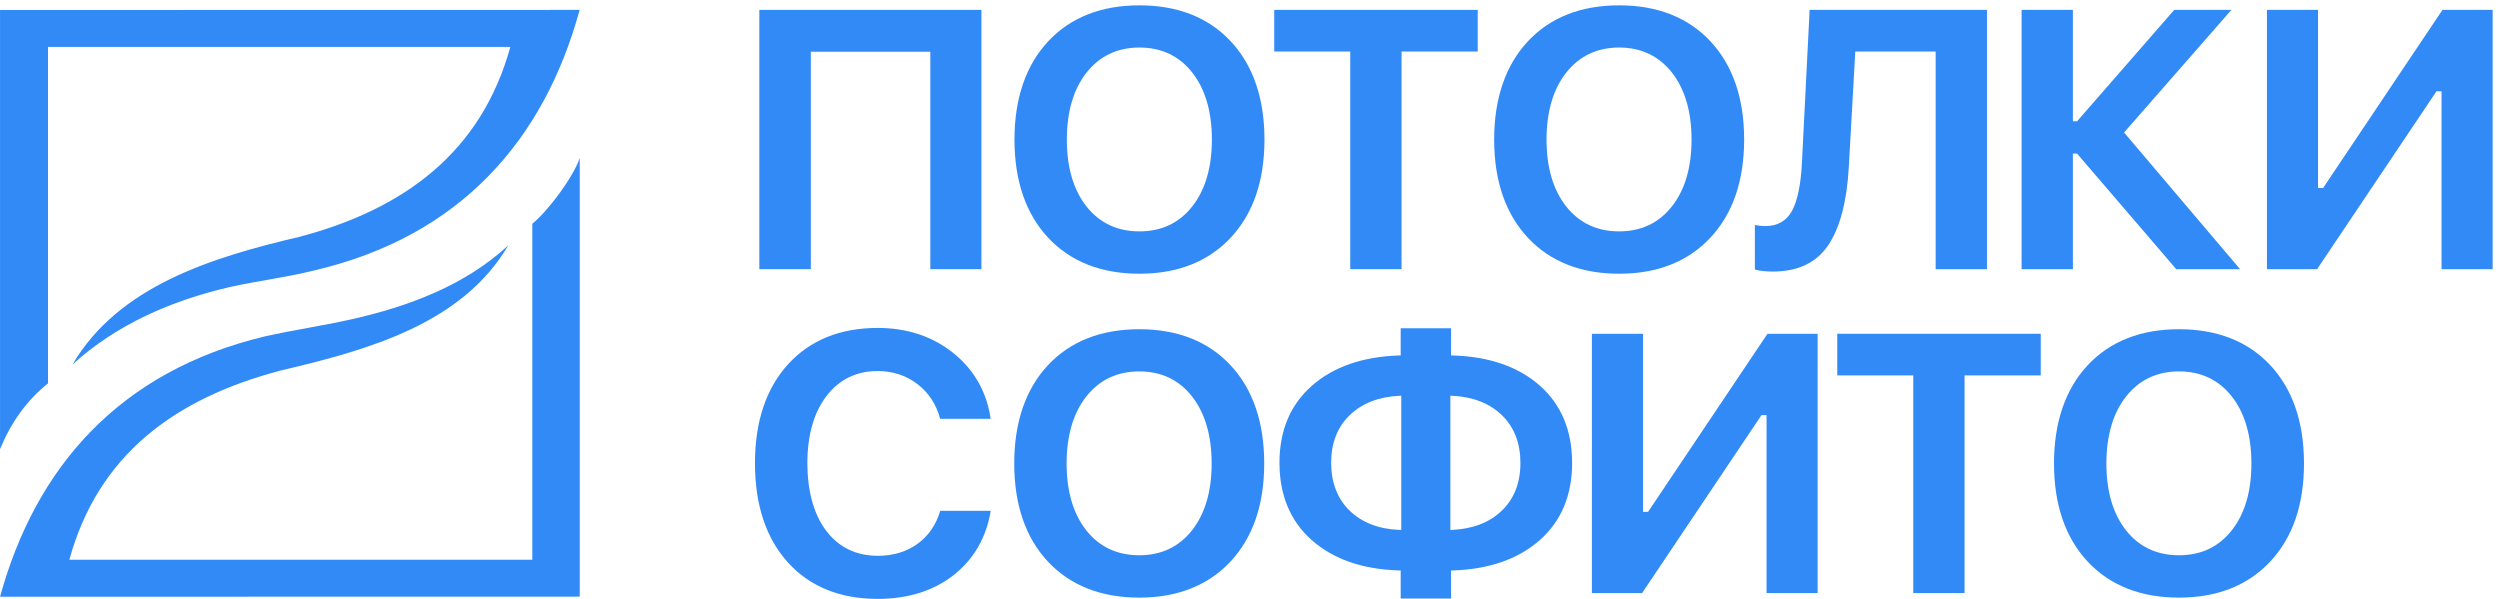
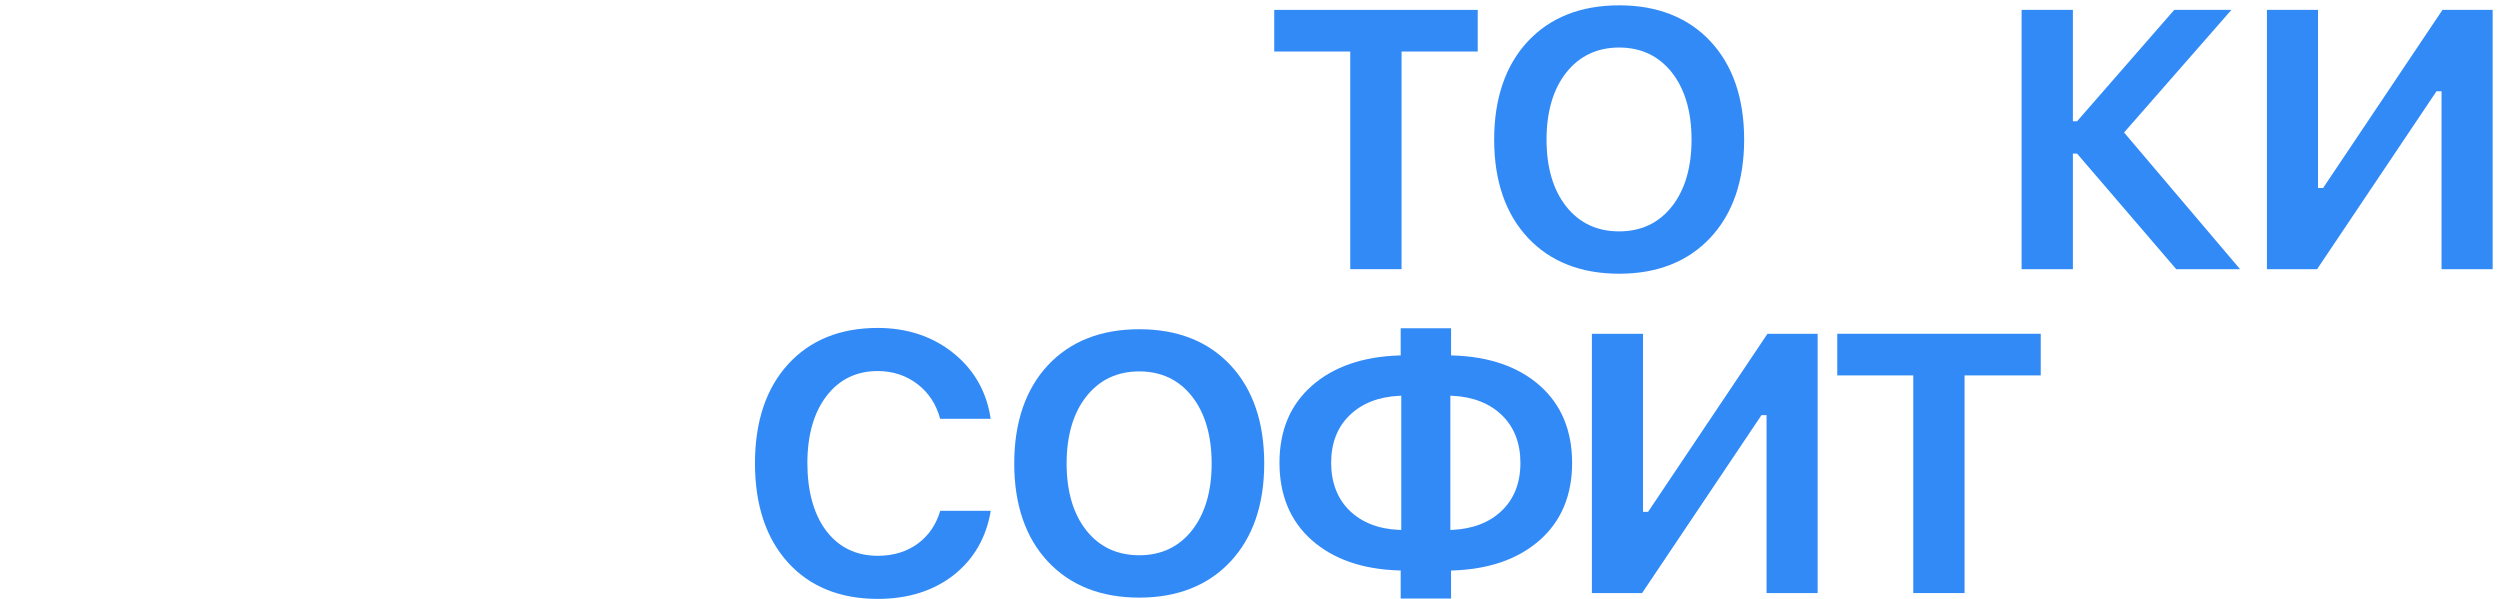
<svg xmlns="http://www.w3.org/2000/svg" width="167" height="40" viewBox="0 0 167 40" fill="none">
-   <path d="M62.145 17.981V3.455H54.163V17.981H50.723V0.661H65.56V17.981H62.145Z" fill="#328AF7" />
-   <path d="M76.116 18.285C73.558 18.285 71.506 17.475 70.015 15.878C68.522 14.279 67.767 12.074 67.767 9.326C67.767 6.579 68.525 4.363 70.015 2.764C71.506 1.167 73.558 0.356 76.116 0.356C78.674 0.356 80.726 1.167 82.217 2.764C83.71 4.365 84.466 6.572 84.466 9.326C84.466 12.081 83.708 14.277 82.21 15.878C80.715 17.475 78.665 18.285 76.116 18.285ZM76.116 3.175C74.645 3.175 73.455 3.74 72.578 4.854C71.707 5.958 71.266 7.464 71.266 9.326C71.266 11.188 71.705 12.68 72.571 13.782C73.444 14.893 74.636 15.456 76.116 15.456C77.596 15.456 78.776 14.893 79.648 13.782C80.514 12.68 80.954 11.182 80.954 9.326C80.954 7.471 80.514 5.958 79.648 4.854C78.776 3.738 77.587 3.175 76.116 3.175Z" fill="#328AF7" />
  <path d="M90.197 17.981V3.442H85.119V0.661H98.712V3.442H93.623V17.981H90.197Z" fill="#328AF7" />
  <path d="M108.16 18.285C105.602 18.285 103.55 17.475 102.059 15.878C100.566 14.279 99.81 12.074 99.81 9.326C99.81 6.579 100.568 4.363 102.059 2.764C103.55 1.167 105.602 0.356 108.16 0.356C110.718 0.356 112.77 1.167 114.26 2.764C115.754 4.365 116.509 6.572 116.509 9.326C116.509 12.081 115.749 14.277 114.254 15.878C112.758 17.475 110.709 18.285 108.16 18.285ZM108.16 3.175C106.689 3.175 105.5 3.74 104.621 4.854C103.751 5.958 103.309 7.464 103.309 9.326C103.309 11.188 103.749 12.68 104.615 13.782C105.487 14.893 106.68 15.456 108.157 15.456C109.635 15.456 110.817 14.893 111.689 13.782C112.555 12.68 112.995 11.182 112.995 9.326C112.995 7.471 112.555 5.958 111.689 4.854C110.815 3.738 109.626 3.175 108.157 3.175H108.16Z" fill="#328AF7" />
-   <path d="M118.426 18.14C117.932 18.14 117.527 18.093 117.225 18.003V15.032C117.474 15.078 117.706 15.102 117.916 15.102C118.749 15.102 119.359 14.749 119.725 14.049C120.076 13.377 120.293 12.328 120.366 10.93L120.883 0.661H132.729V17.981H129.303V3.442H123.933L123.5 11.16C123.372 13.479 122.902 15.246 122.104 16.41C121.318 17.559 120.079 18.14 118.426 18.14Z" fill="#328AF7" />
  <path d="M145.374 17.981L138.749 10.261H138.469V17.981H135.043V0.661H138.469V8.1H138.749L145.239 0.661H149.058L141.888 8.851L149.637 17.981H145.374Z" fill="#328AF7" />
  <path d="M163.095 17.981V6.097H162.758L154.781 17.981H151.431V0.661H154.843V12.558H155.183L163.157 0.661H166.51V17.981H163.095Z" fill="#328AF7" />
  <path d="M58.624 40.005C56.115 40.005 54.103 39.19 52.641 37.58C51.176 35.967 50.432 33.736 50.432 30.949C50.432 28.161 51.176 25.941 52.645 24.331C54.112 22.723 56.122 21.906 58.622 21.906C60.628 21.906 62.353 22.489 63.749 23.637C65.105 24.755 65.92 26.213 66.176 27.976H62.801C62.552 27.03 62.053 26.259 61.319 25.683C60.562 25.087 59.654 24.786 58.624 24.786C57.202 24.786 56.049 25.352 55.201 26.467C54.359 27.571 53.933 29.078 53.933 30.938C53.933 32.797 54.355 34.35 55.188 35.453C56.029 36.563 57.189 37.127 58.636 37.127C59.68 37.127 60.586 36.851 61.321 36.305C62.035 35.777 62.536 35.042 62.808 34.121H66.183C65.885 35.897 65.065 37.328 63.749 38.379C62.395 39.459 60.67 40.007 58.622 40.007L58.624 40.005Z" fill="#328AF7" />
  <path d="M76.101 39.921C73.543 39.921 71.491 39.11 70 37.513C68.507 35.914 67.751 33.709 67.751 30.962C67.751 28.214 68.509 25.998 70 24.399C71.491 22.802 73.543 21.992 76.101 21.992C78.658 21.992 80.71 22.802 82.201 24.399C83.695 26.001 84.45 28.207 84.45 30.962C84.45 33.716 83.69 35.912 82.195 37.513C80.699 39.11 78.65 39.921 76.101 39.921ZM76.101 24.81C74.629 24.81 73.439 25.376 72.562 26.489C71.692 27.593 71.25 29.1 71.25 30.962C71.25 32.824 71.69 34.315 72.555 35.417C73.428 36.528 74.621 37.091 76.101 37.091C77.581 37.091 78.76 36.528 79.632 35.417C80.498 34.315 80.938 32.817 80.938 30.962C80.938 29.106 80.498 27.593 79.632 26.489C78.76 25.373 77.572 24.81 76.101 24.81Z" fill="#328AF7" />
  <path d="M93.566 39.98V38.109L93.445 38.105C91.019 38.032 89.06 37.352 87.624 36.079C86.193 34.812 85.469 33.073 85.469 30.913C85.469 28.753 86.193 27.041 87.624 25.777C89.06 24.507 91.019 23.825 93.445 23.745L93.566 23.741V21.93H96.932V23.741L97.054 23.745C99.479 23.818 101.436 24.496 102.867 25.766C104.294 27.03 105.017 28.766 105.017 30.926C105.017 33.087 104.292 34.809 102.861 36.075C101.425 37.345 99.47 38.028 97.052 38.107L96.93 38.112V39.982H93.564L93.566 39.98ZM96.884 35.404L97.014 35.397C98.395 35.331 99.51 34.898 100.327 34.107C101.149 33.314 101.564 32.243 101.564 30.924C101.564 29.605 101.149 28.532 100.327 27.735C99.508 26.942 98.395 26.506 97.014 26.438L96.884 26.431V35.401V35.404ZM93.471 26.44C92.091 26.506 90.975 26.942 90.158 27.737C89.336 28.532 88.921 29.601 88.921 30.913C88.921 32.225 89.338 33.318 90.158 34.114C90.977 34.907 92.091 35.34 93.473 35.397L93.604 35.401V26.433L93.473 26.44H93.471Z" fill="#328AF7" />
  <path d="M118.006 39.616V27.732H117.666L109.692 39.616H106.339V22.296H109.754V34.191H110.092L118.068 22.296H121.419V39.616H118.006Z" fill="#328AF7" />
  <path d="M127.807 39.616V25.077H122.729V22.296H136.322V25.077H131.233V39.616H127.807Z" fill="#328AF7" />
-   <path d="M145.557 39.921C142.999 39.921 140.947 39.11 139.456 37.513C137.963 35.914 137.208 33.709 137.208 30.962C137.208 28.214 137.965 25.998 139.456 24.399C140.947 22.802 142.999 21.992 145.557 21.992C148.115 21.992 150.167 22.802 151.658 24.399C153.151 26.001 153.907 28.207 153.907 30.962C153.907 33.716 153.149 35.912 151.651 37.513C150.156 39.11 148.106 39.921 145.557 39.921ZM145.557 24.81C144.086 24.81 142.896 25.376 142.019 26.489C141.148 27.596 140.707 29.1 140.707 30.962C140.707 32.824 141.146 34.315 142.012 35.417C142.884 36.528 144.077 37.091 145.557 37.091C147.037 37.091 148.217 36.528 149.089 35.417C149.955 34.315 150.394 32.817 150.394 30.962C150.394 29.106 149.955 27.593 149.089 26.489C148.214 25.373 147.028 24.81 145.557 24.81Z" fill="#328AF7" />
-   <path fill-rule="evenodd" clip-rule="evenodd" d="M0.002 39.866C2.372 31.238 7.954 24.797 17.702 22.469C19.65 22.036 21.454 21.777 23.398 21.347C27.281 20.483 31.065 19.065 33.954 16.388C30.893 21.608 24.646 23.372 18.738 24.753C11.709 26.608 6.567 30.352 4.632 37.392H35.558V14.95C36.629 14.069 38.314 11.811 38.727 10.55V39.855L0 39.863L0.002 39.866ZM38.721 0.661C36.349 9.331 30.769 15.774 21.021 18.058C19.073 18.544 17.269 18.747 15.325 19.18C11.442 20.086 7.775 21.674 4.842 24.349C7.903 19.127 14.119 17.194 20.027 15.814C27.016 13.958 32.15 10.164 34.091 3.133H3.207V25.608C1.8 26.73 0.731 28.227 0.002 30.005V0.668L38.721 0.661Z" fill="#328AF7" />
</svg>